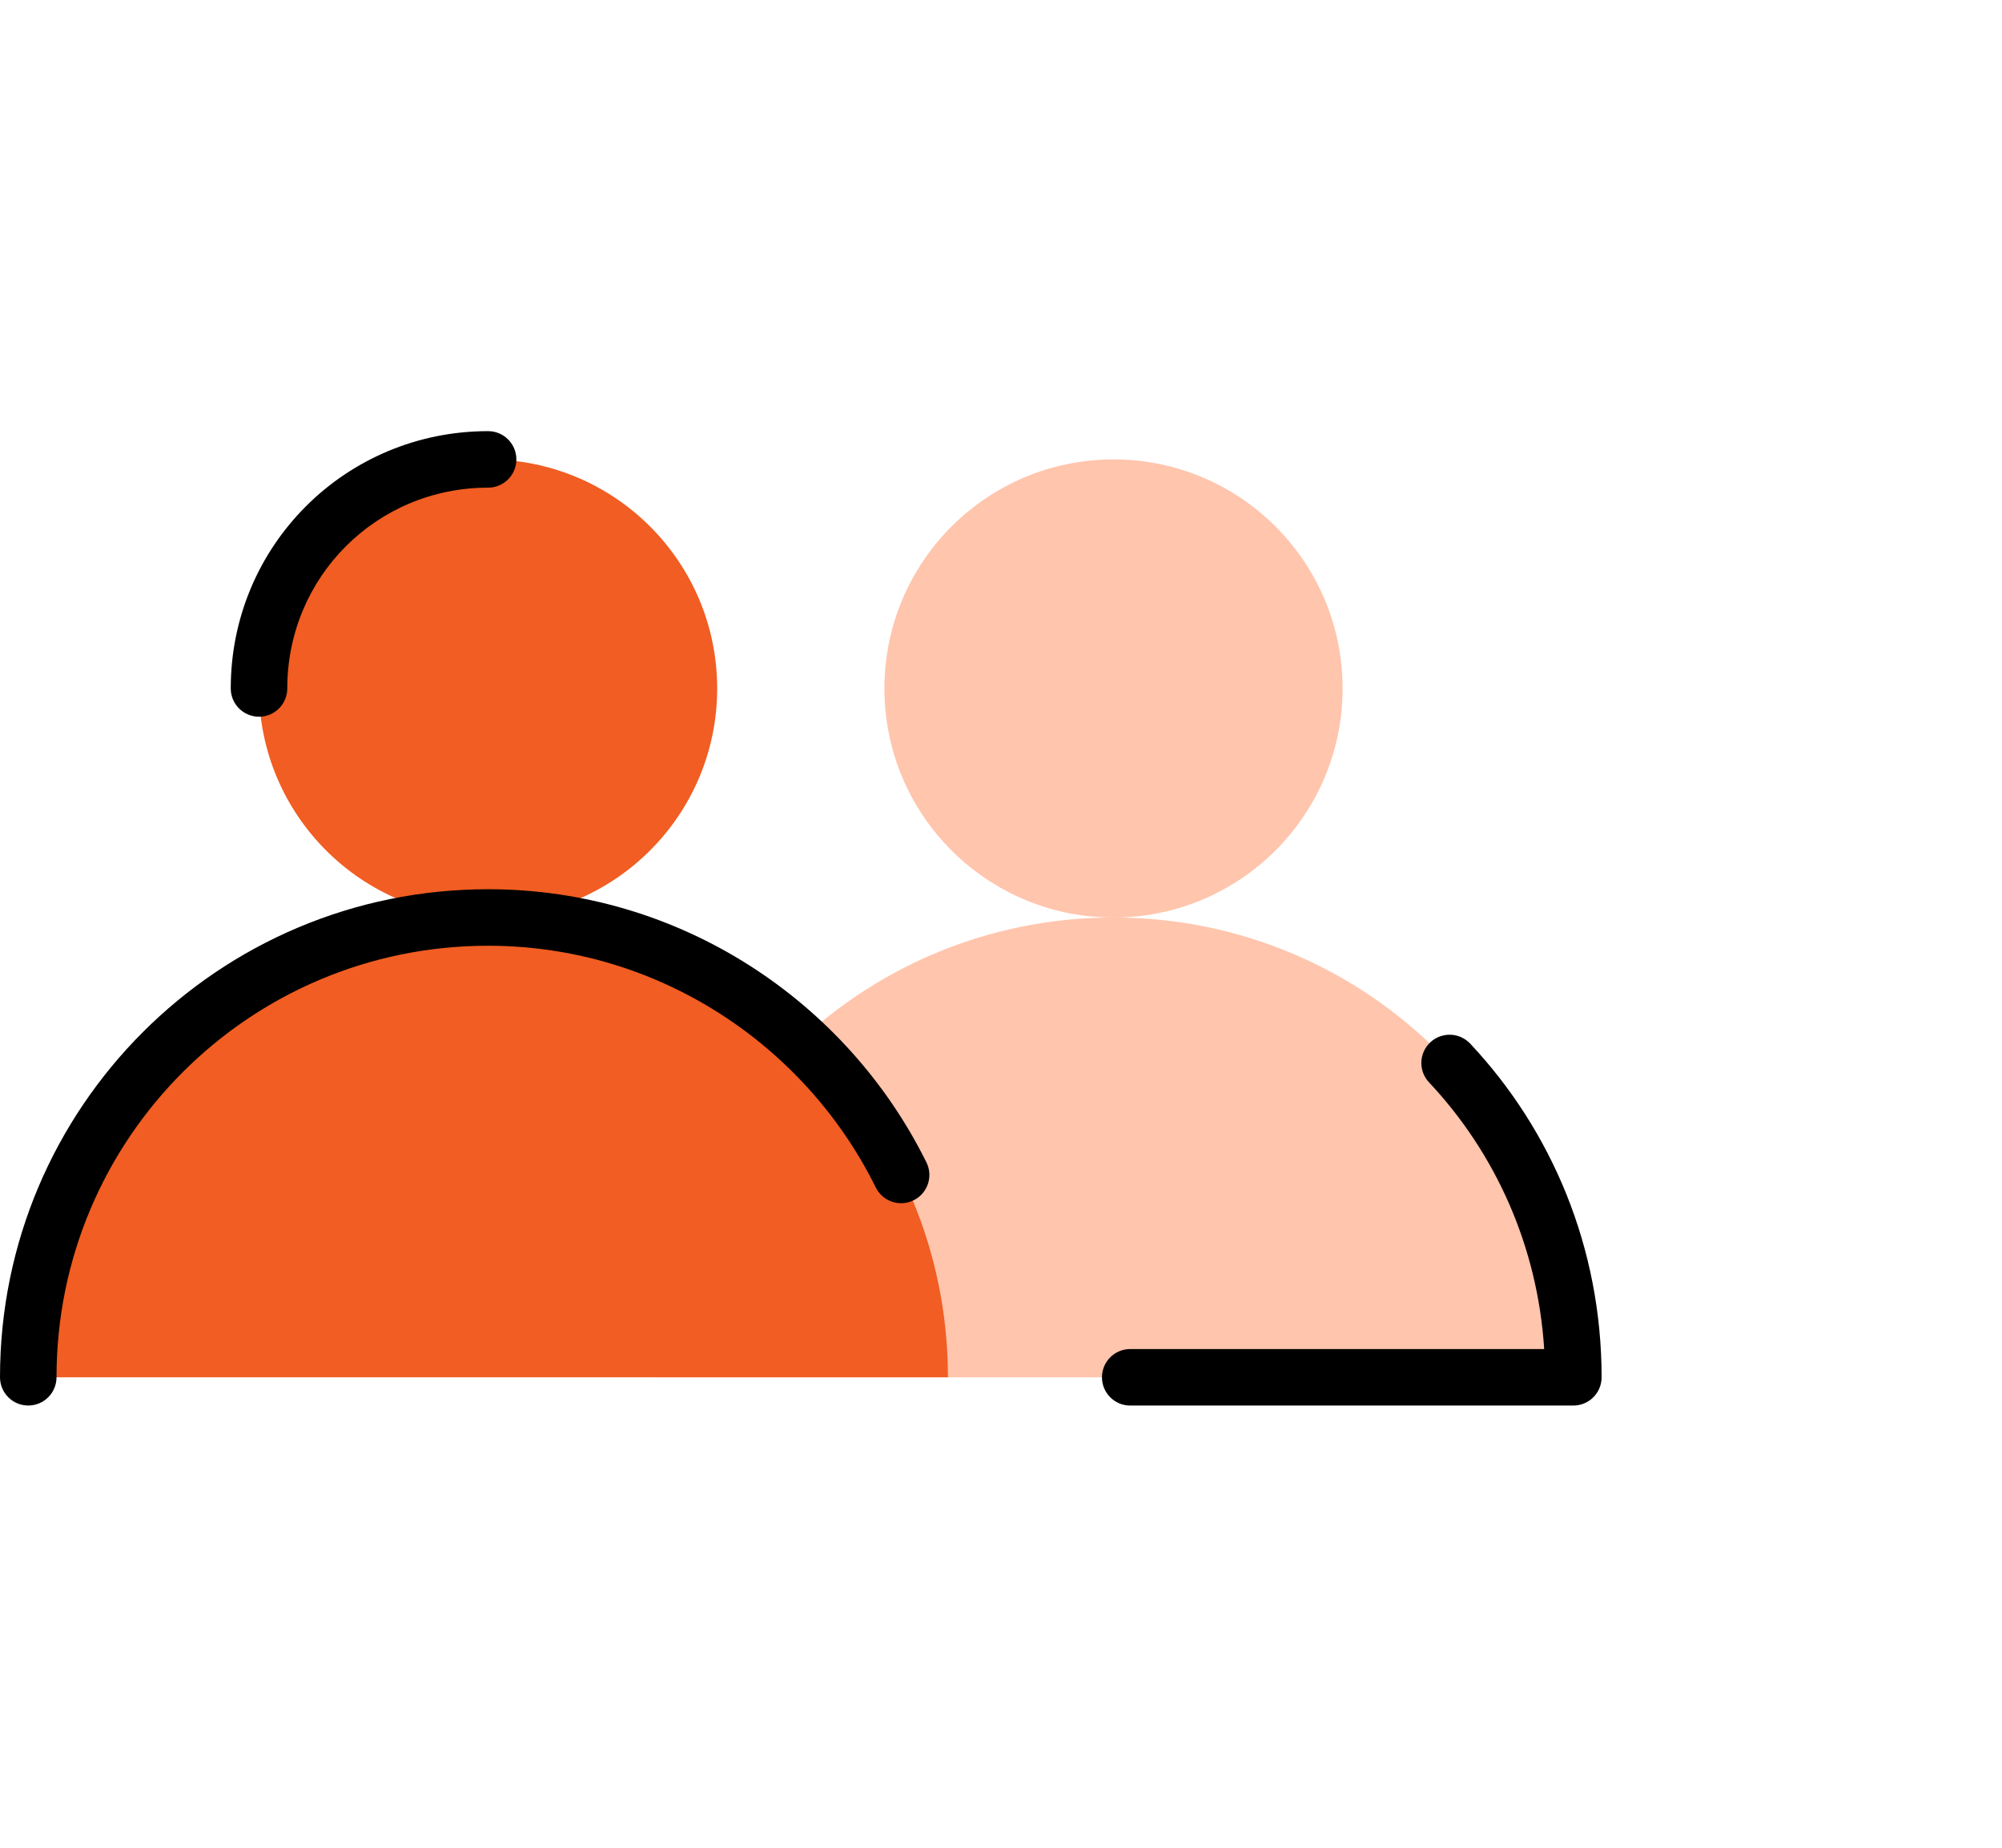
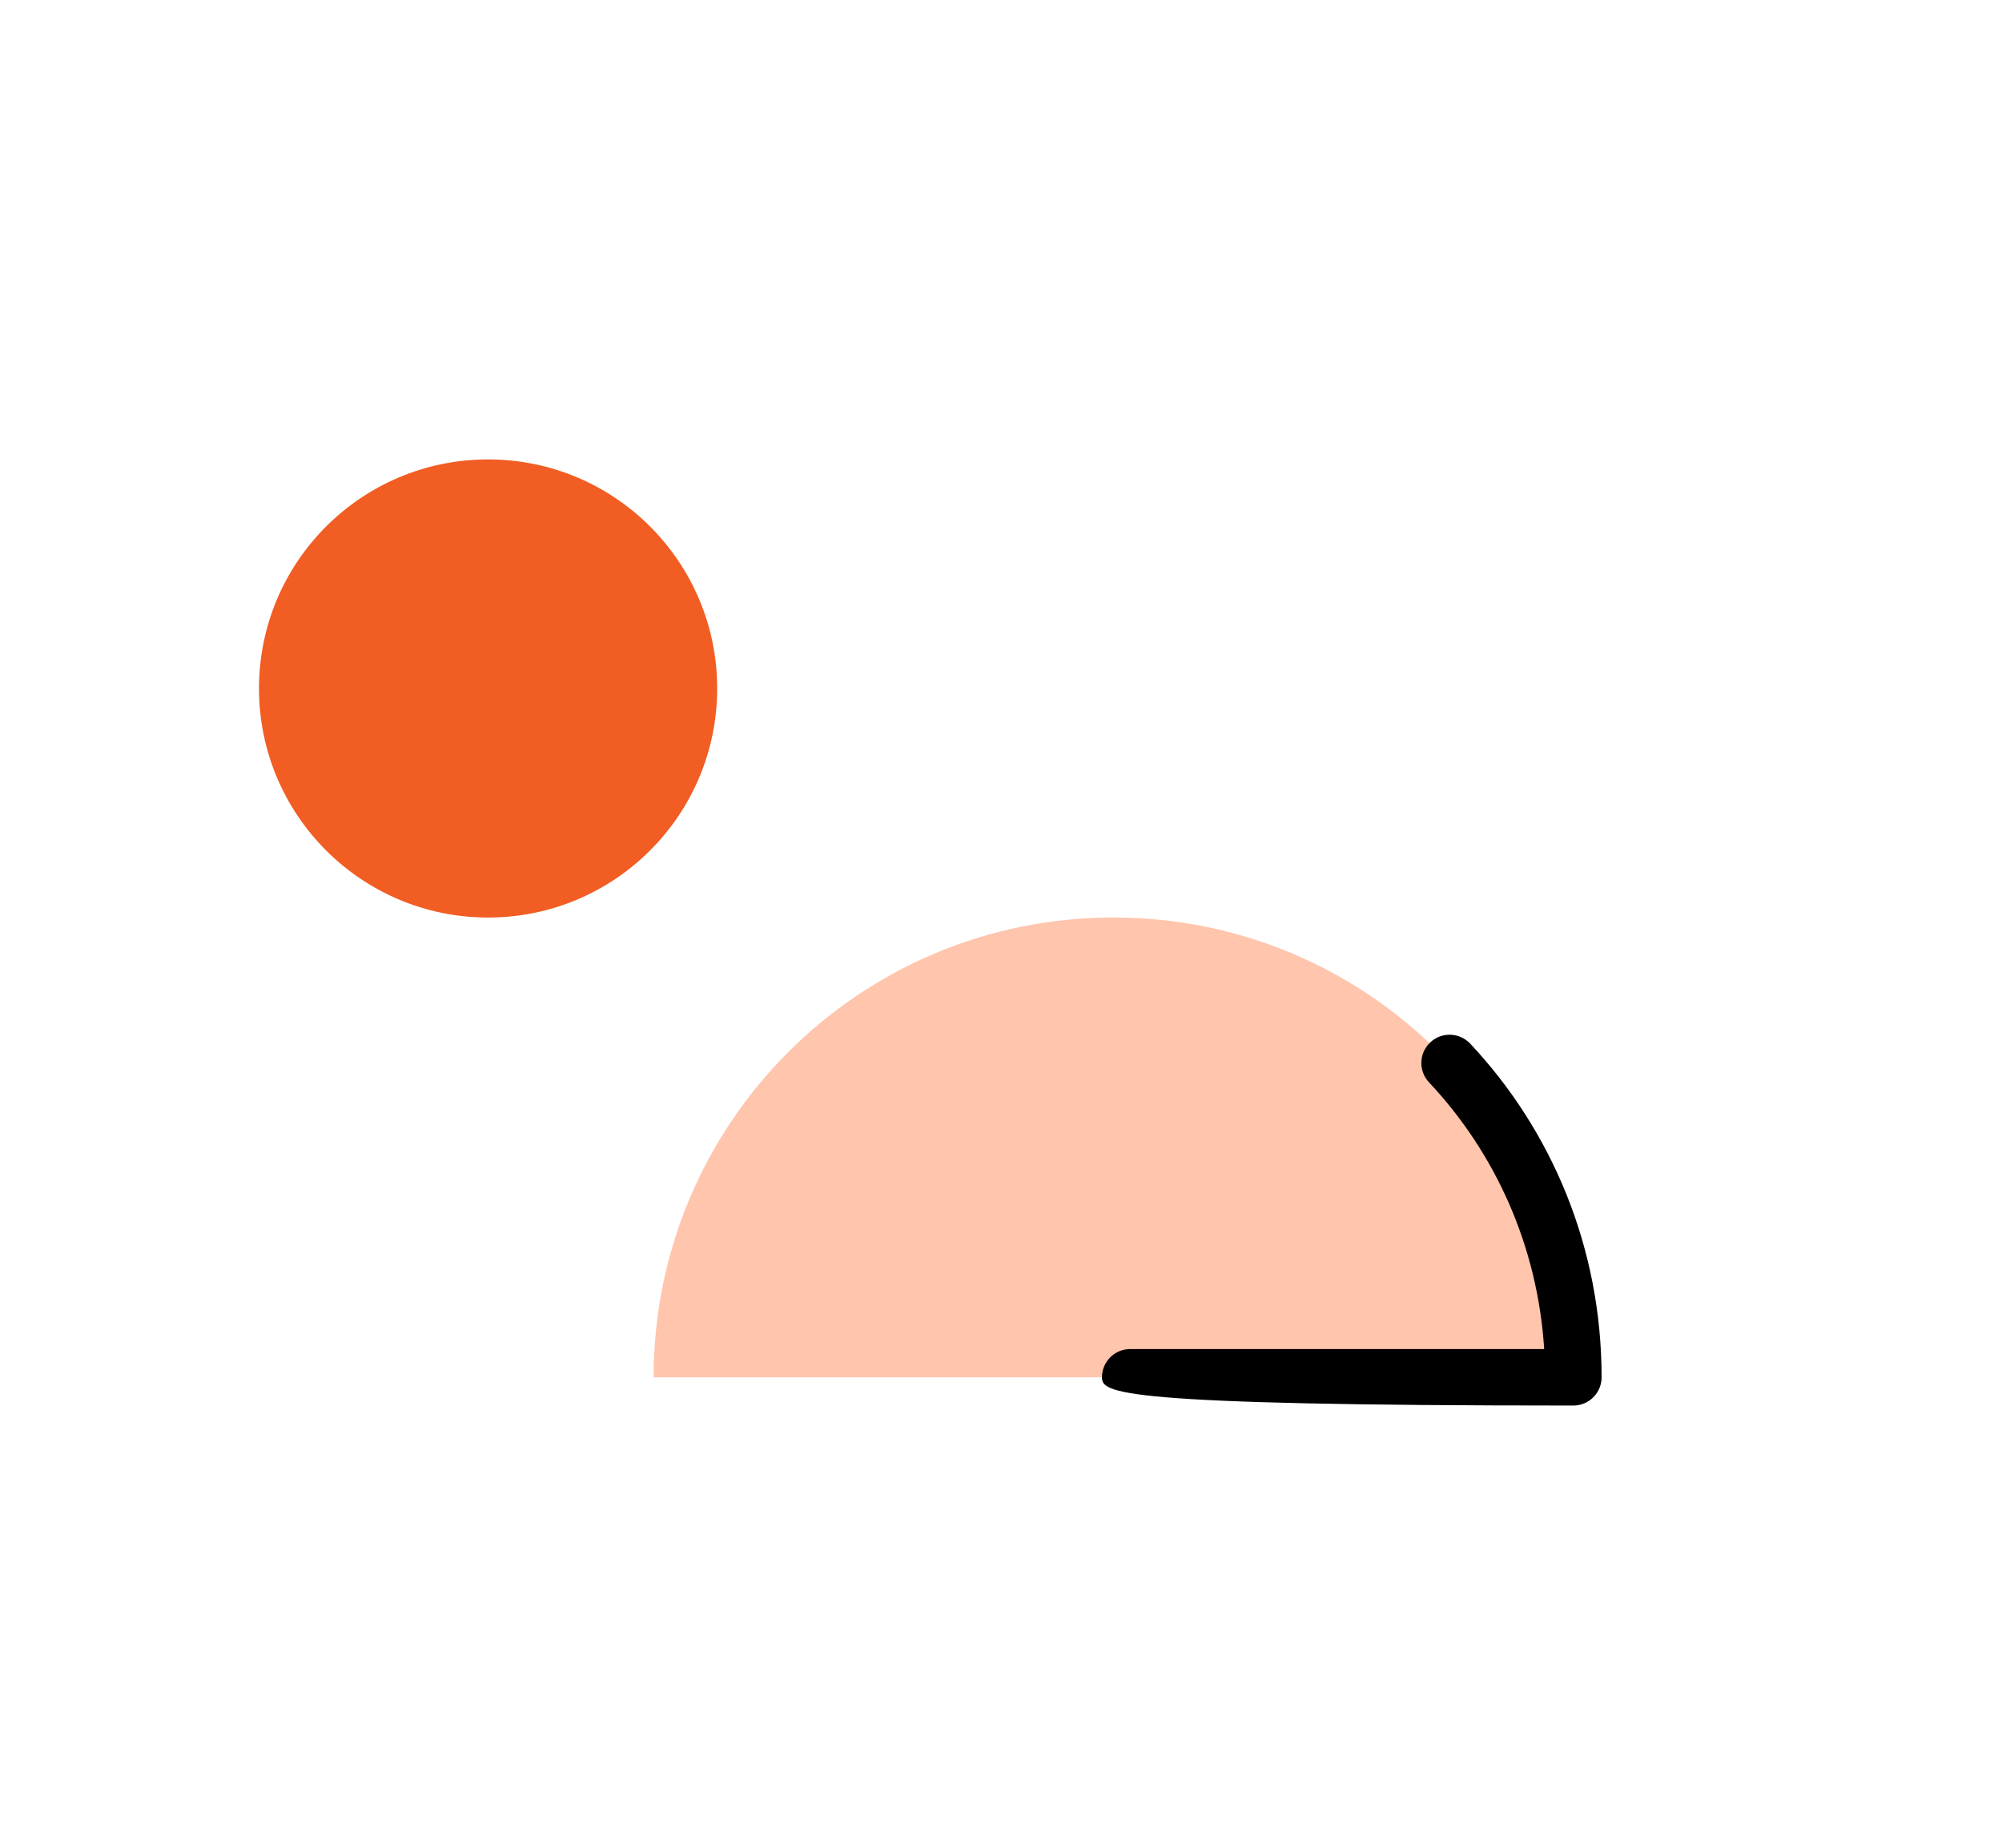
<svg xmlns="http://www.w3.org/2000/svg" width="65" height="60" viewBox="0 0 65 60" fill="none">
-   <path d="M36.153 29.794C40.261 29.794 43.591 26.464 43.591 22.356C43.591 18.248 40.261 14.918 36.153 14.918C32.045 14.918 28.715 18.248 28.715 22.356C28.715 26.464 32.045 29.794 36.153 29.794Z" fill="#FFC5AD" />
  <path d="M51.082 44.723C51.082 36.471 44.404 29.793 36.152 29.793C27.9 29.793 21.222 36.471 21.222 44.723H51.082Z" fill="#FFC5AD" />
-   <path fill-rule="evenodd" clip-rule="evenodd" d="M46.437 33.848C46.806 33.501 47.387 33.52 47.734 33.889C50.386 36.715 52 40.521 52 44.724C52 45.23 51.589 45.641 51.082 45.641H36.695C36.188 45.641 35.778 45.23 35.778 44.724C35.778 44.217 36.188 43.806 36.695 43.806H50.136C49.922 40.45 48.544 37.433 46.396 35.145C46.049 34.775 46.068 34.195 46.437 33.848Z" fill="black" />
+   <path fill-rule="evenodd" clip-rule="evenodd" d="M46.437 33.848C46.806 33.501 47.387 33.52 47.734 33.889C50.386 36.715 52 40.521 52 44.724C52 45.23 51.589 45.641 51.082 45.641C36.188 45.641 35.778 45.23 35.778 44.724C35.778 44.217 36.188 43.806 36.695 43.806H50.136C49.922 40.45 48.544 37.433 46.396 35.145C46.049 34.775 46.068 34.195 46.437 33.848Z" fill="black" />
  <path d="M15.847 29.794C19.955 29.794 23.285 26.464 23.285 22.356C23.285 18.248 19.955 14.918 15.847 14.918C11.739 14.918 8.409 18.248 8.409 22.356C8.409 26.464 11.739 29.794 15.847 29.794Z" fill="#F15D22" />
-   <path d="M30.777 44.723C30.777 36.471 24.1 29.793 15.847 29.793C7.595 29.793 0.917 36.471 0.917 44.723H30.777Z" fill="#F15D22" />
-   <path fill-rule="evenodd" clip-rule="evenodd" d="M15.848 15.835C12.228 15.835 9.327 18.736 9.327 22.355C9.327 22.862 8.916 23.273 8.41 23.273C7.903 23.273 7.492 22.862 7.492 22.355C7.492 17.723 11.215 14 15.848 14C16.354 14 16.765 14.411 16.765 14.917C16.765 15.424 16.354 15.835 15.848 15.835Z" fill="black" />
-   <path fill-rule="evenodd" clip-rule="evenodd" d="M0 44.722C0 35.964 7.089 28.875 15.848 28.875C22.076 28.875 27.489 32.508 30.08 37.747C30.304 38.201 30.118 38.751 29.664 38.975C29.21 39.2 28.66 39.014 28.435 38.56C26.14 33.918 21.346 30.71 15.848 30.71C8.102 30.71 1.835 36.977 1.835 44.722C1.835 45.229 1.424 45.64 0.917 45.64C0.411 45.64 0 45.229 0 44.722Z" fill="black" />
</svg>